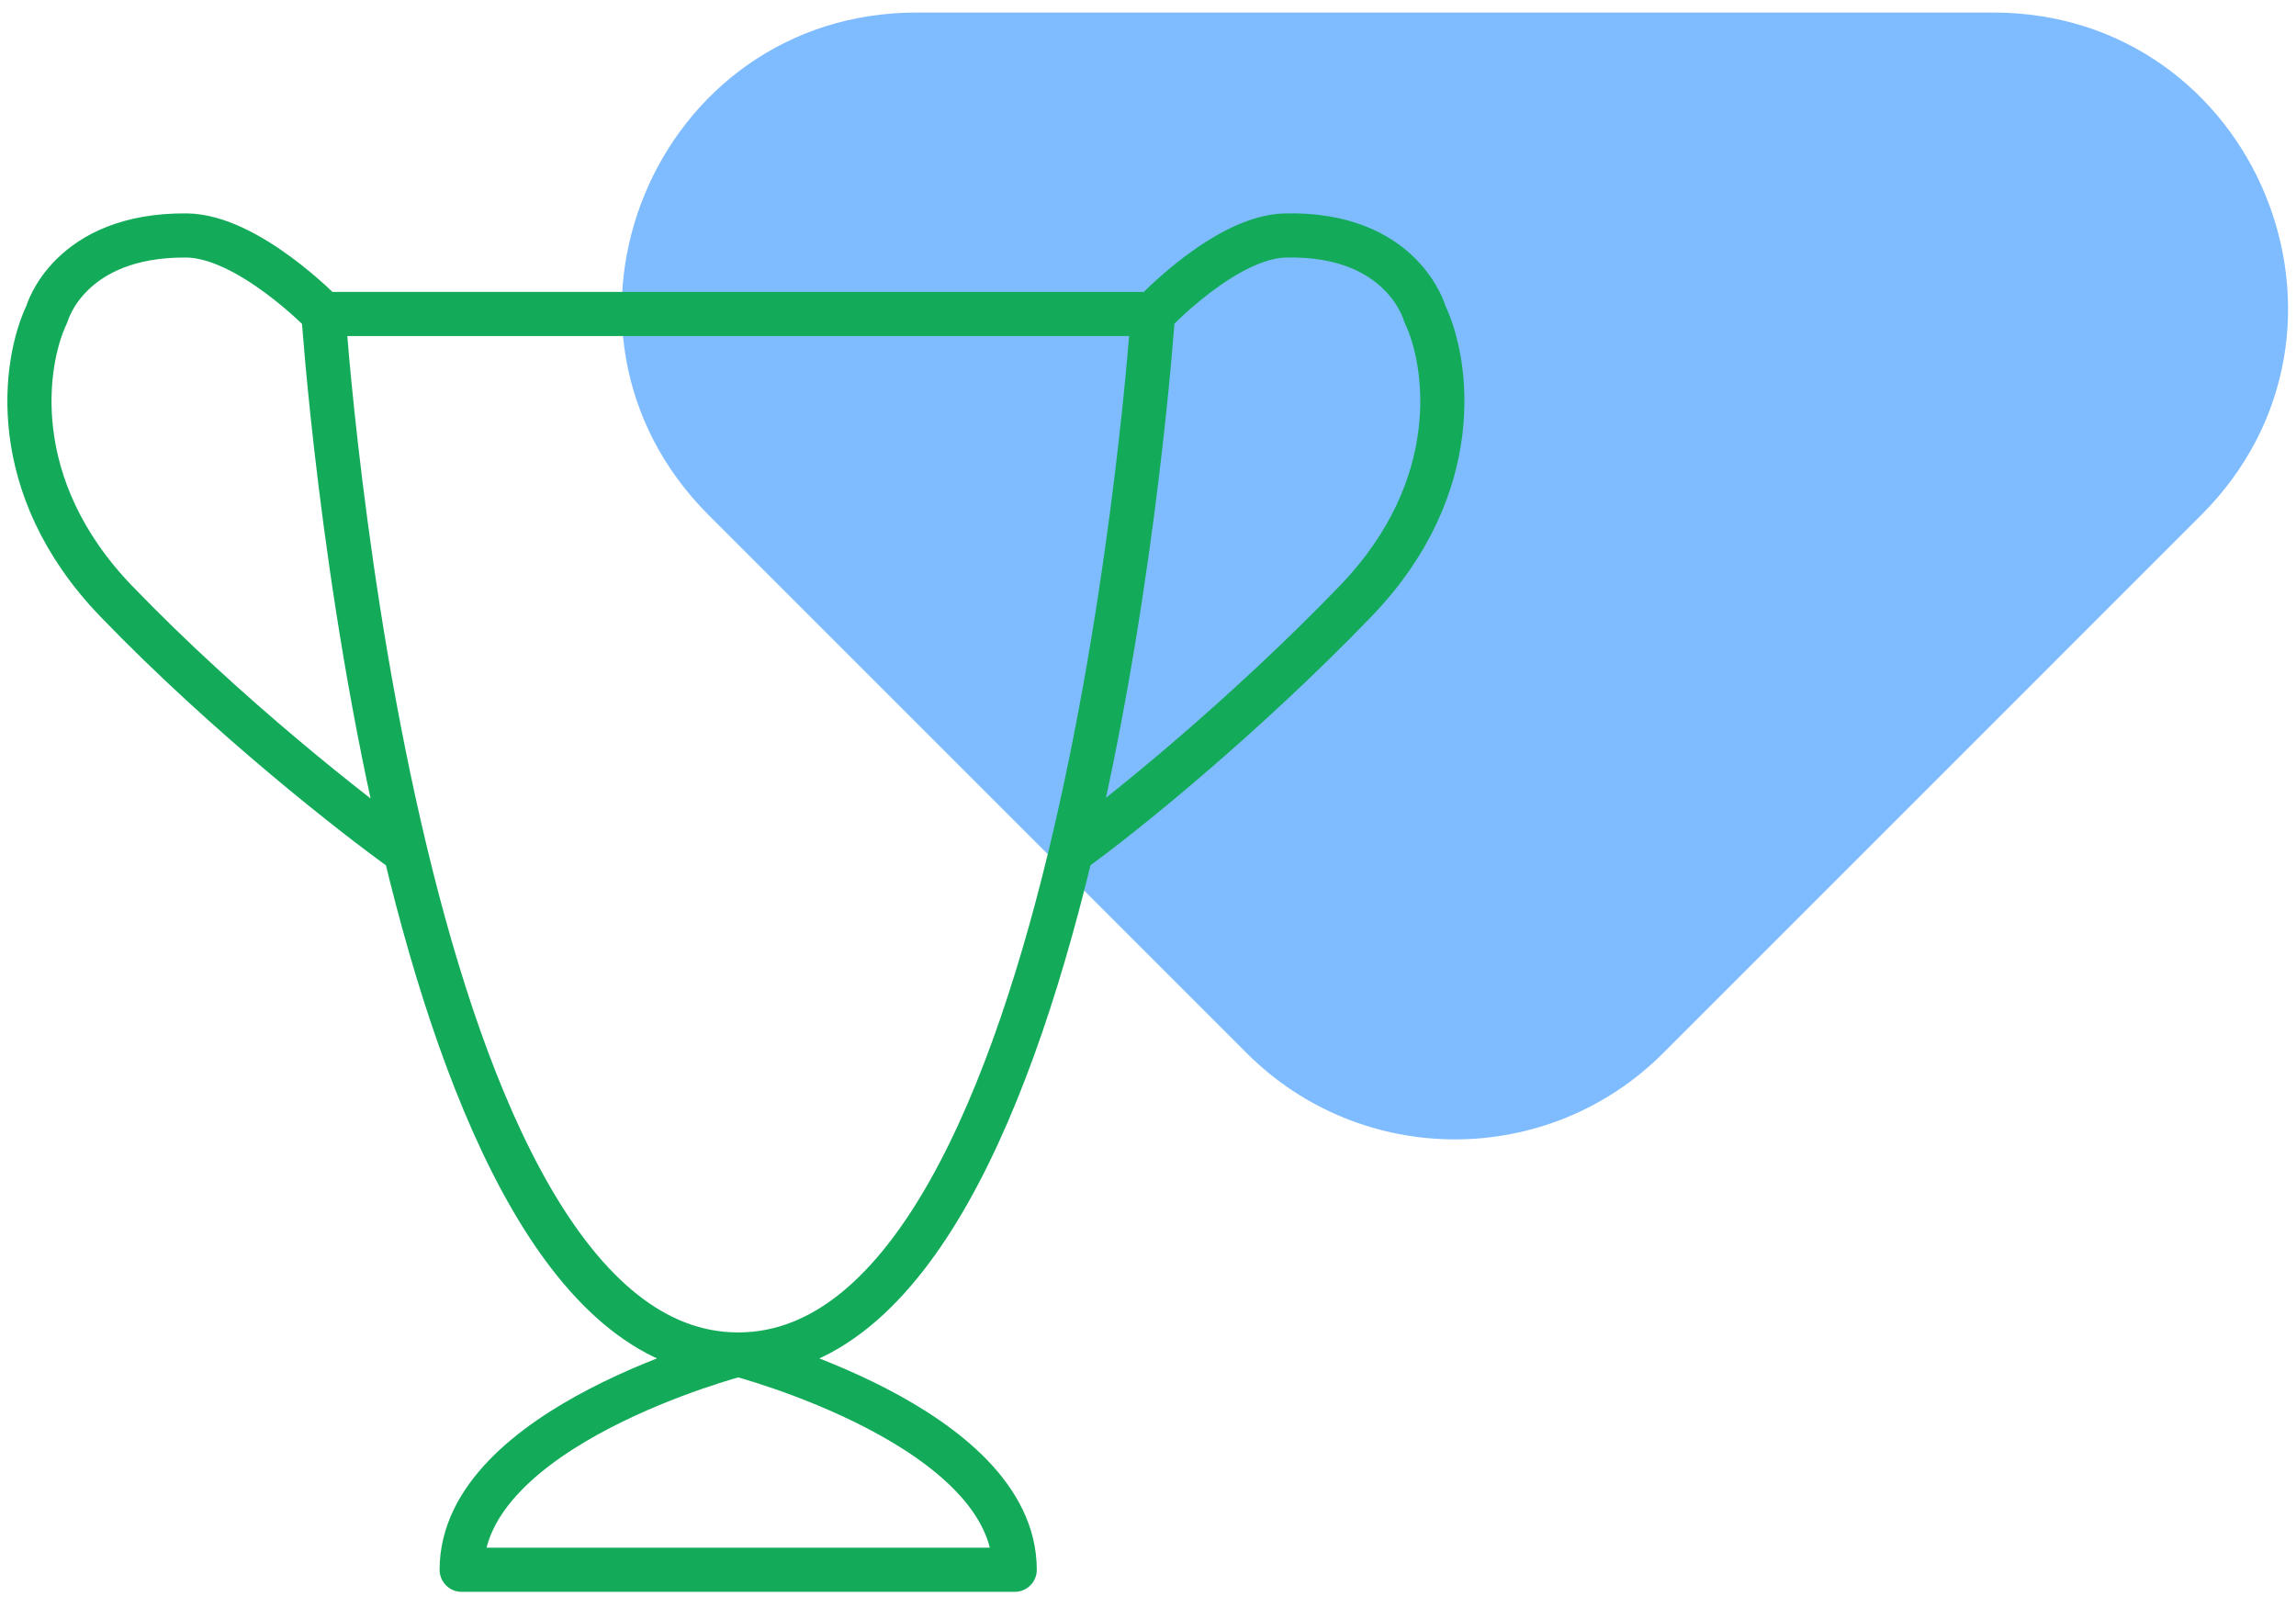
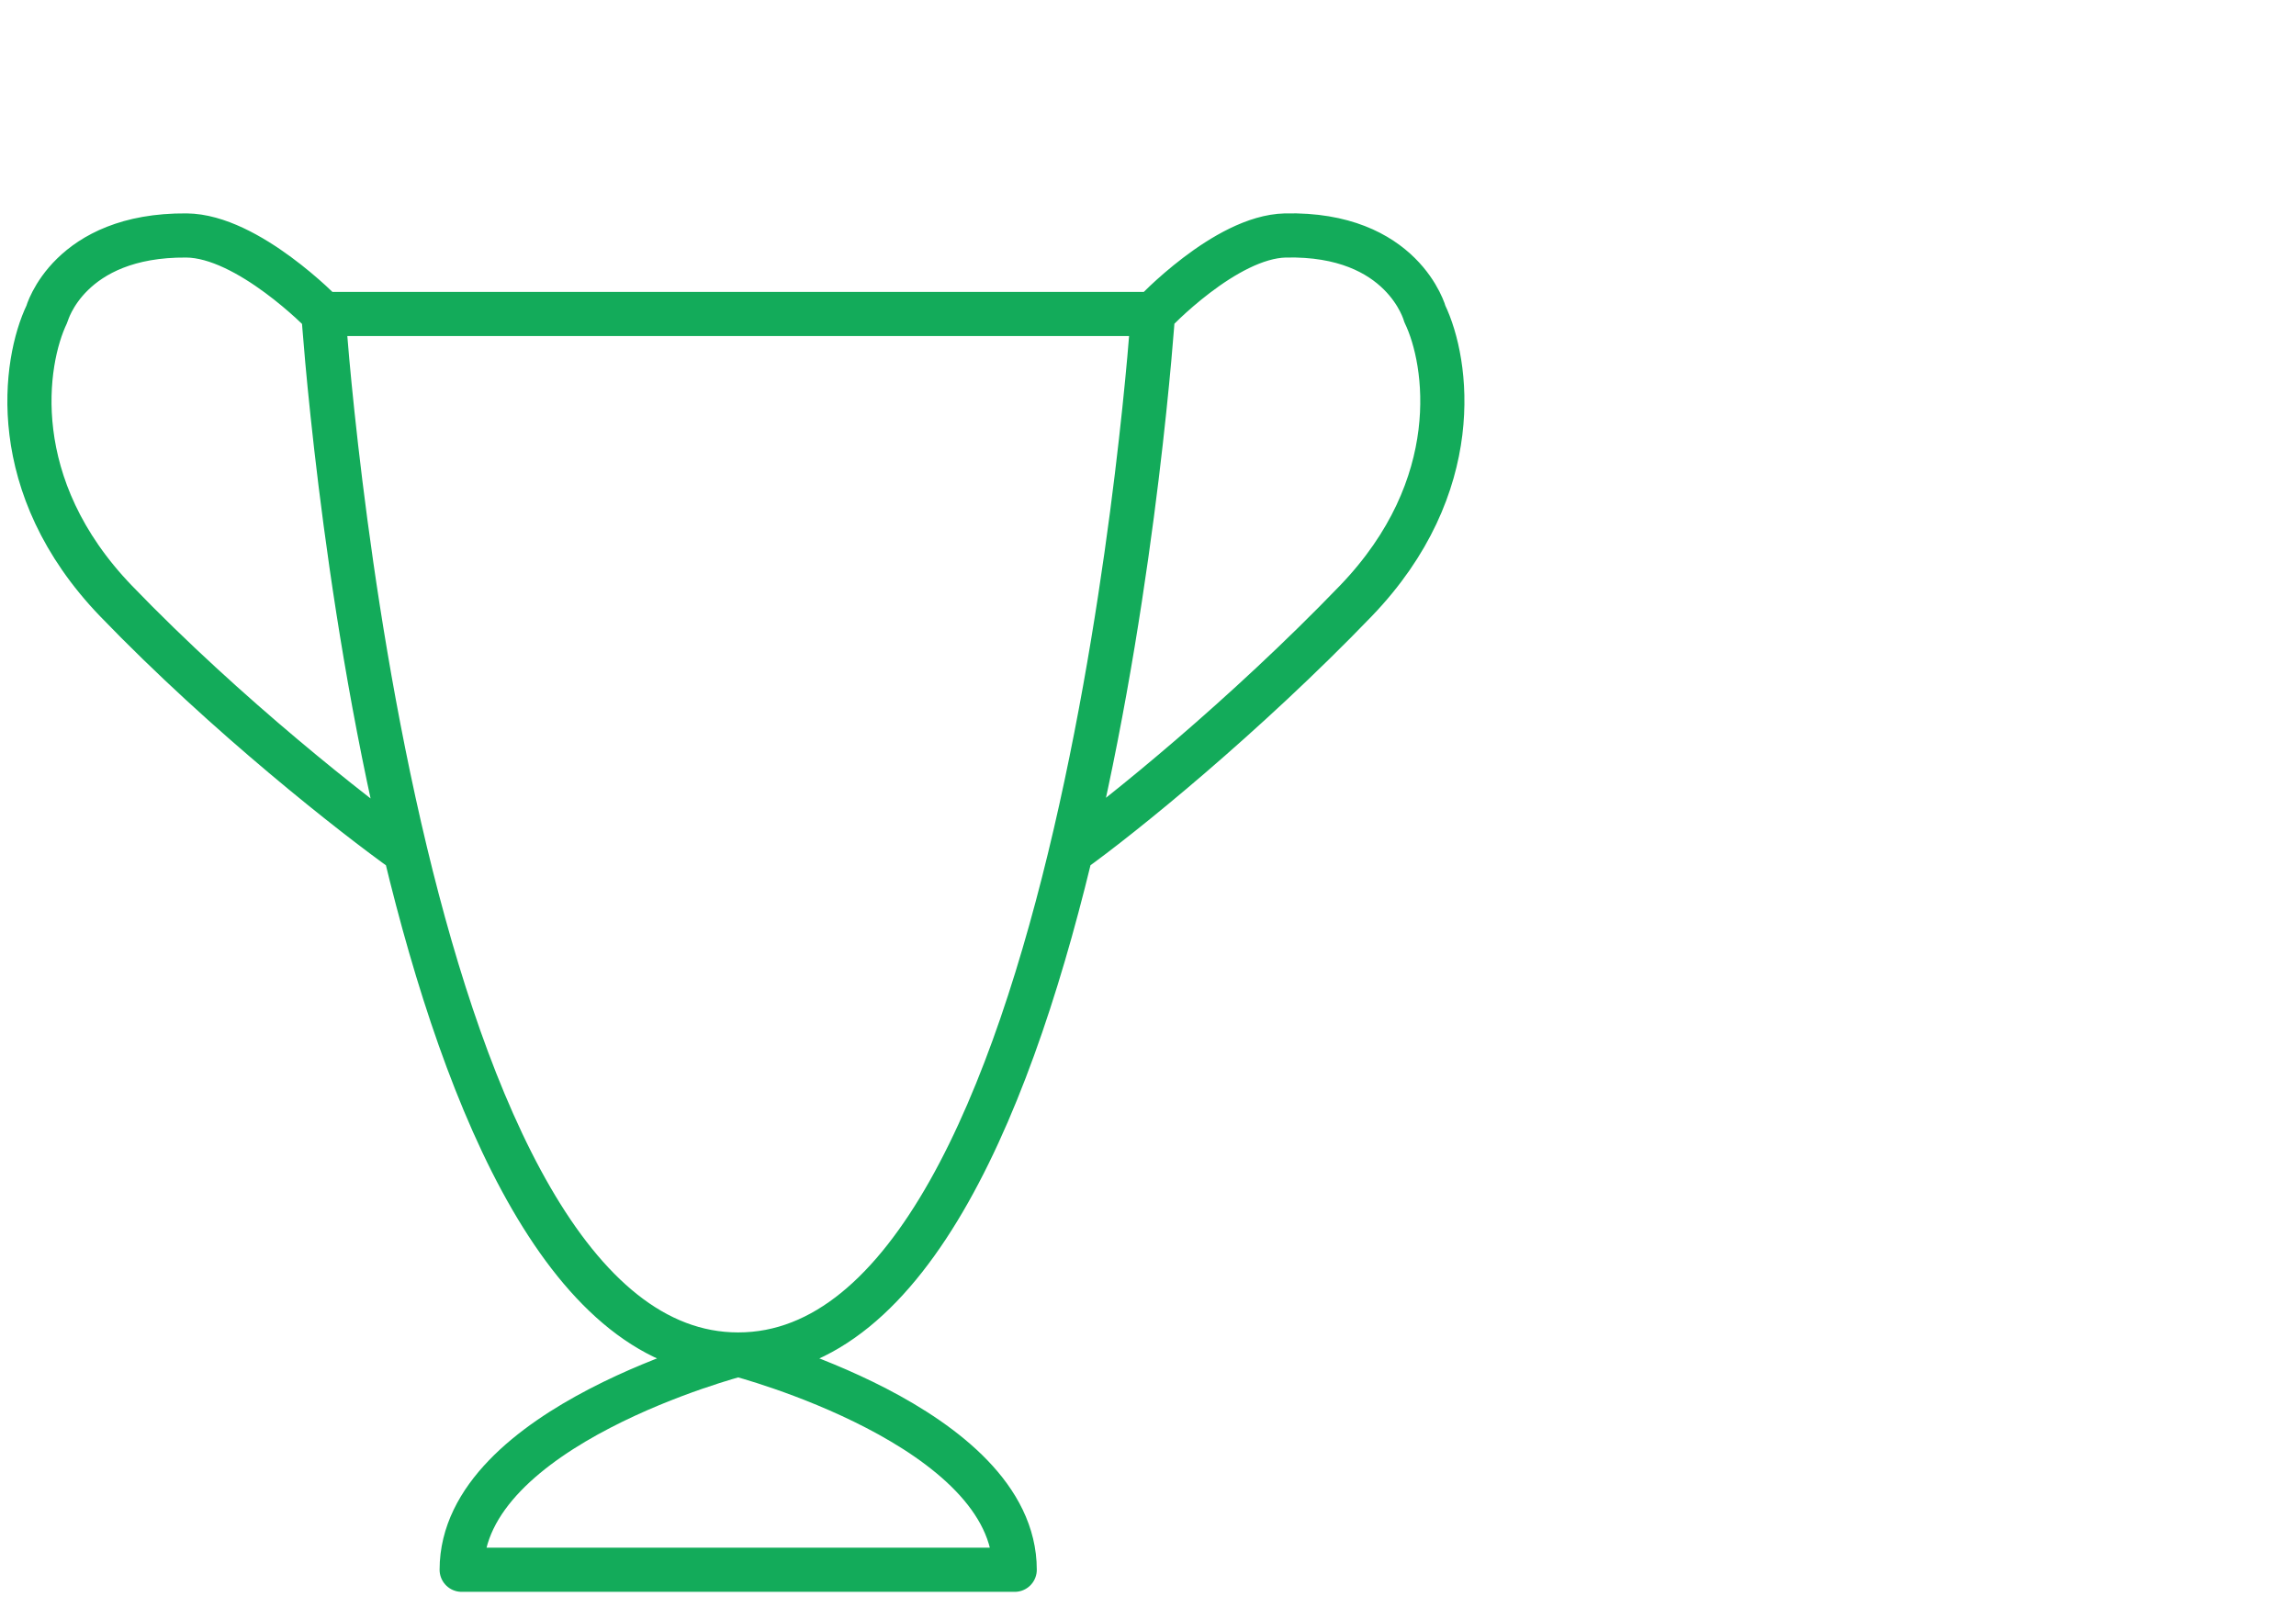
<svg xmlns="http://www.w3.org/2000/svg" width="78" height="55" viewBox="0 0 78 55" fill="none">
-   <path opacity="0.5" d="M24.071 17.497C17.771 11.198 22.233 0.426 31.142 0.426H67.711C76.62 0.426 81.081 11.198 74.782 17.497L56.498 35.782C52.592 39.687 46.261 39.687 42.355 35.782L24.071 17.497Z" fill="#007AFF" />
  <path d="M10.988 10.667H39.169M10.988 10.667C10.988 10.667 11.602 19.916 13.774 28.952M10.988 10.667C10.988 10.667 8.428 8.016 6.333 8C2.333 7.969 1.594 10.667 1.594 10.667C0.811 12.292 0.185 16.518 3.942 20.419C7.7 24.32 12.062 27.733 13.774 28.952M39.169 10.667C39.169 10.667 36.82 46.019 25.078 46.019M39.169 10.667C39.169 10.667 41.625 8.046 43.667 8C47.667 7.909 48.406 10.667 48.406 10.667C49.189 12.292 49.815 16.518 46.058 20.419C42.3 24.32 38.094 27.733 36.382 28.952M25.078 46.019C19.342 46.019 15.848 37.583 13.774 28.952M25.078 46.019C25.078 46.019 15.684 48.457 15.684 53.333H34.472C34.472 48.457 25.078 46.019 25.078 46.019Z" stroke="#13AB5A" stroke-width="1.5" stroke-linecap="round" stroke-linejoin="round" />
</svg>